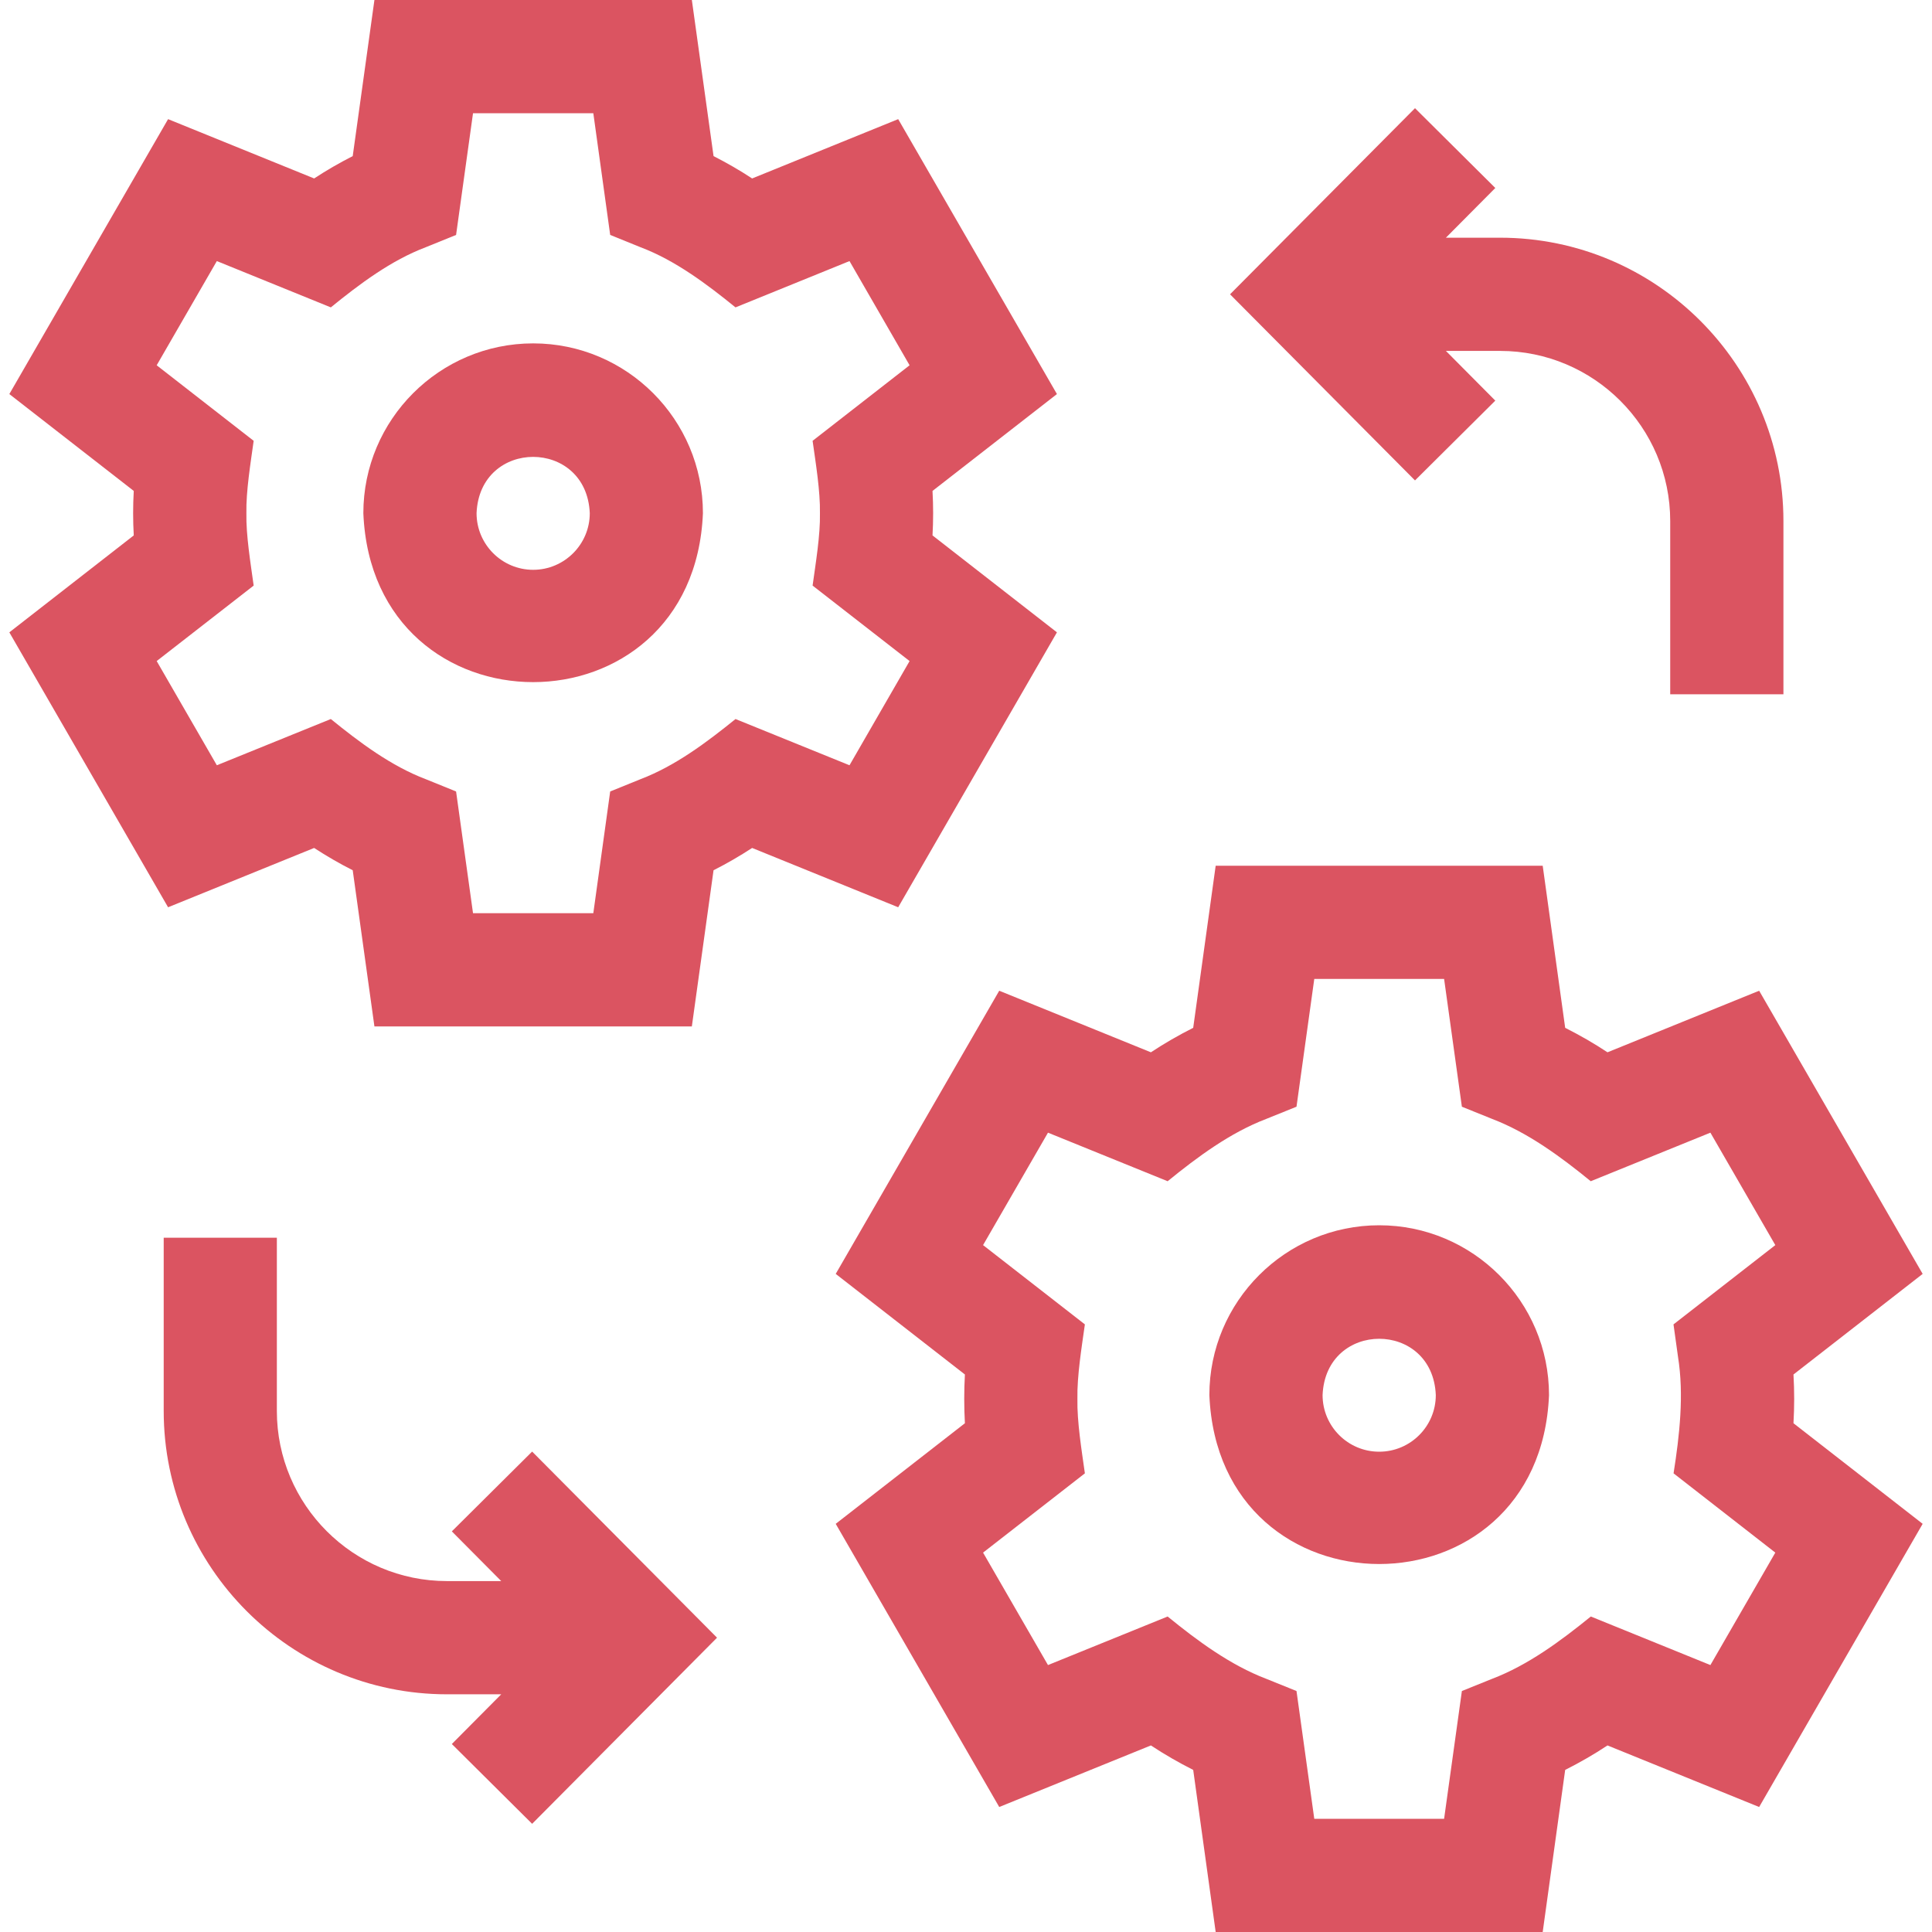
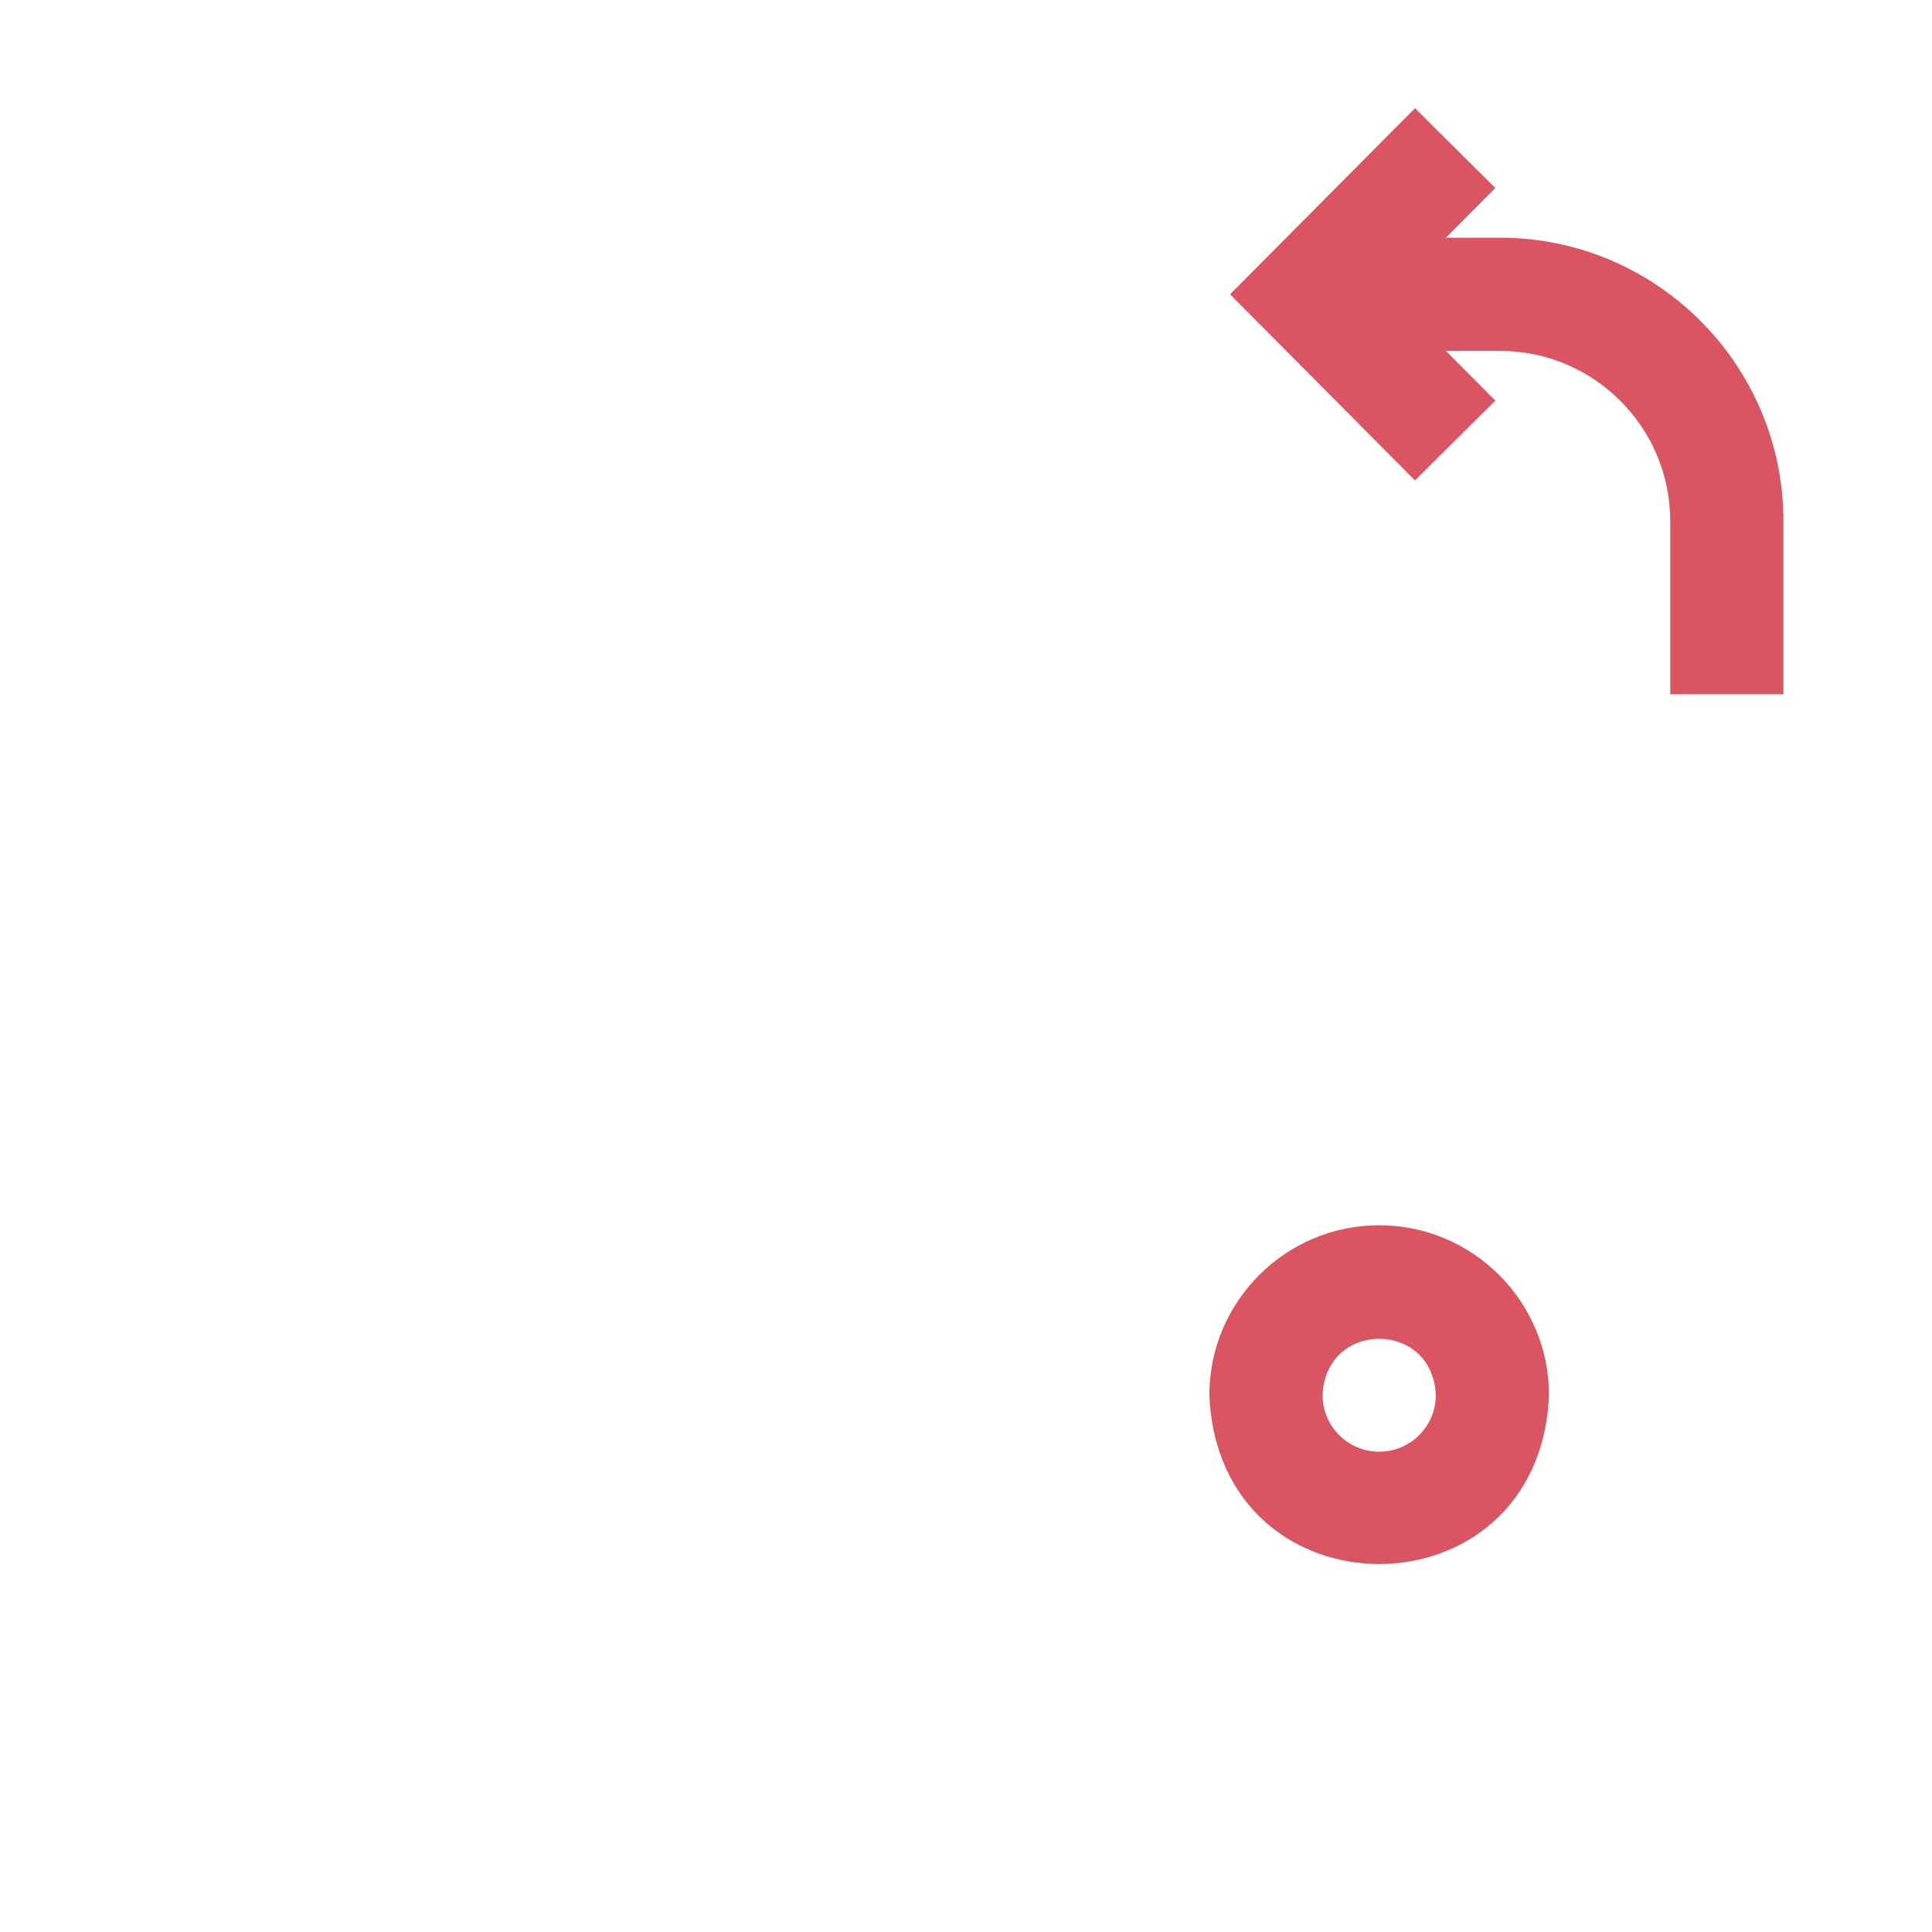
<svg xmlns="http://www.w3.org/2000/svg" width="30" height="30" viewBox="0 0 30 30" fill="none">
  <g clip-path="url(#clip0_2176_108581)">
-     <path d="M8.279 5.332C6.825 5.332 5.642 6.515 5.642 7.969C5.787 11.467 10.771 11.466 10.915 7.969C10.915 6.515 9.733 5.332 8.279 5.332ZM8.279 8.848C7.794 8.848 7.4 8.453 7.4 7.969C7.448 6.803 9.109 6.803 9.158 7.969C9.158 8.453 8.763 8.848 8.279 8.848Z" fill="#DB5461" />
-     <path d="M16.412 9.819L14.48 8.314C14.493 8.083 14.493 7.854 14.48 7.623L16.412 6.119L13.947 1.85L11.679 2.771C11.486 2.644 11.286 2.529 11.08 2.424L10.743 0H5.814L5.477 2.424C5.271 2.529 5.071 2.644 4.878 2.771L2.61 1.85L0.145 6.119L2.077 7.623C2.064 7.854 2.064 8.083 2.077 8.314L0.145 9.819L2.61 14.088L4.878 13.167C5.071 13.293 5.271 13.409 5.477 13.513L5.814 15.938H10.743L11.08 13.513C11.286 13.409 11.486 13.293 11.679 13.167L13.947 14.088L16.412 9.819ZM11.421 11.165C10.975 11.526 10.485 11.894 9.946 12.099L9.475 12.29L9.213 14.18H7.345L7.082 12.29L6.611 12.099C6.073 11.895 5.581 11.526 5.137 11.165L3.367 11.883L2.433 10.265L3.939 9.093C3.892 8.75 3.819 8.311 3.826 7.969C3.819 7.628 3.892 7.186 3.939 6.845L2.433 5.672L3.367 4.054L5.137 4.773C5.582 4.411 6.072 4.043 6.611 3.839L7.082 3.648L7.345 1.758H9.213L9.475 3.648L9.946 3.839C10.484 4.042 10.976 4.412 11.421 4.773L13.191 4.054L14.124 5.672L12.618 6.845C12.666 7.188 12.738 7.626 12.732 7.969C12.739 8.31 12.665 8.751 12.618 9.093L14.124 10.265L13.191 11.883L11.421 11.165Z" fill="#DB5461" />
    <path d="M21.416 19.026C19.962 19.026 18.779 20.209 18.779 21.663C18.924 25.161 23.909 25.16 24.053 21.663C24.053 20.209 22.87 19.026 21.416 19.026ZM21.416 22.542C20.931 22.542 20.537 22.148 20.537 21.663C20.585 20.497 22.247 20.497 22.295 21.663C22.295 22.148 21.901 22.542 21.416 22.542Z" fill="#DB5461" />
-     <path d="M27.86 21.721C27.86 21.596 27.856 21.469 27.849 21.343L29.855 19.781L27.316 15.384L24.961 16.34C24.75 16.2 24.53 16.074 24.304 15.96L23.955 13.443H18.877L18.528 15.96C18.302 16.074 18.083 16.2 17.871 16.34L15.516 15.384L12.977 19.781L14.983 21.343C14.969 21.596 14.969 21.847 14.983 22.1L12.977 23.662L15.516 28.059L17.871 27.103C18.083 27.243 18.302 27.369 18.528 27.483L18.877 30H23.955L24.304 27.483C24.53 27.369 24.75 27.243 24.961 27.103L27.316 28.059L29.855 23.662L27.849 22.1C27.856 21.974 27.86 21.847 27.86 21.721V21.721ZM26.056 21.068C26.151 21.66 26.08 22.288 25.987 22.878L27.567 24.109L26.559 25.855L24.702 25.101C24.239 25.477 23.73 25.855 23.171 26.068L22.7 26.258L22.424 28.242H20.408L20.132 26.258L19.661 26.068C19.103 25.855 18.592 25.477 18.131 25.101L16.273 25.855L15.265 24.109L16.846 22.878C16.796 22.522 16.723 22.076 16.73 21.721C16.723 21.368 16.796 20.919 16.846 20.565L15.265 19.334L16.273 17.588L18.131 18.342C18.593 17.966 19.102 17.588 19.661 17.375L20.132 17.185L20.408 15.201H22.424L22.7 17.185L23.171 17.375C23.729 17.588 24.24 17.966 24.701 18.342L26.559 17.588L27.567 19.334L25.986 20.565L26.056 21.068Z" fill="#DB5461" />
-     <path d="M7.016 23.779L7.783 24.551H6.941C5.484 24.551 4.299 23.366 4.299 21.909V19.219H2.542V21.909C2.542 24.335 4.515 26.309 6.941 26.309H7.783L7.016 27.081L8.263 28.32L11.134 25.43L8.263 22.54L7.016 23.779Z" fill="#DB5461" />
    <path d="M23.219 6.221L22.452 5.449H23.293C24.75 5.449 25.935 6.634 25.935 8.091V10.781H27.693V8.091C27.693 5.665 25.719 3.691 23.293 3.691H22.452L23.219 2.919L21.972 1.68L19.1 4.57L21.972 7.46L23.219 6.221Z" fill="#DB5461" />
  </g>
  <defs>
    <clipPath id="clip0_2176_108581">
      <rect width="30" height="30" fill="white" />
    </clipPath>
  </defs>
</svg>